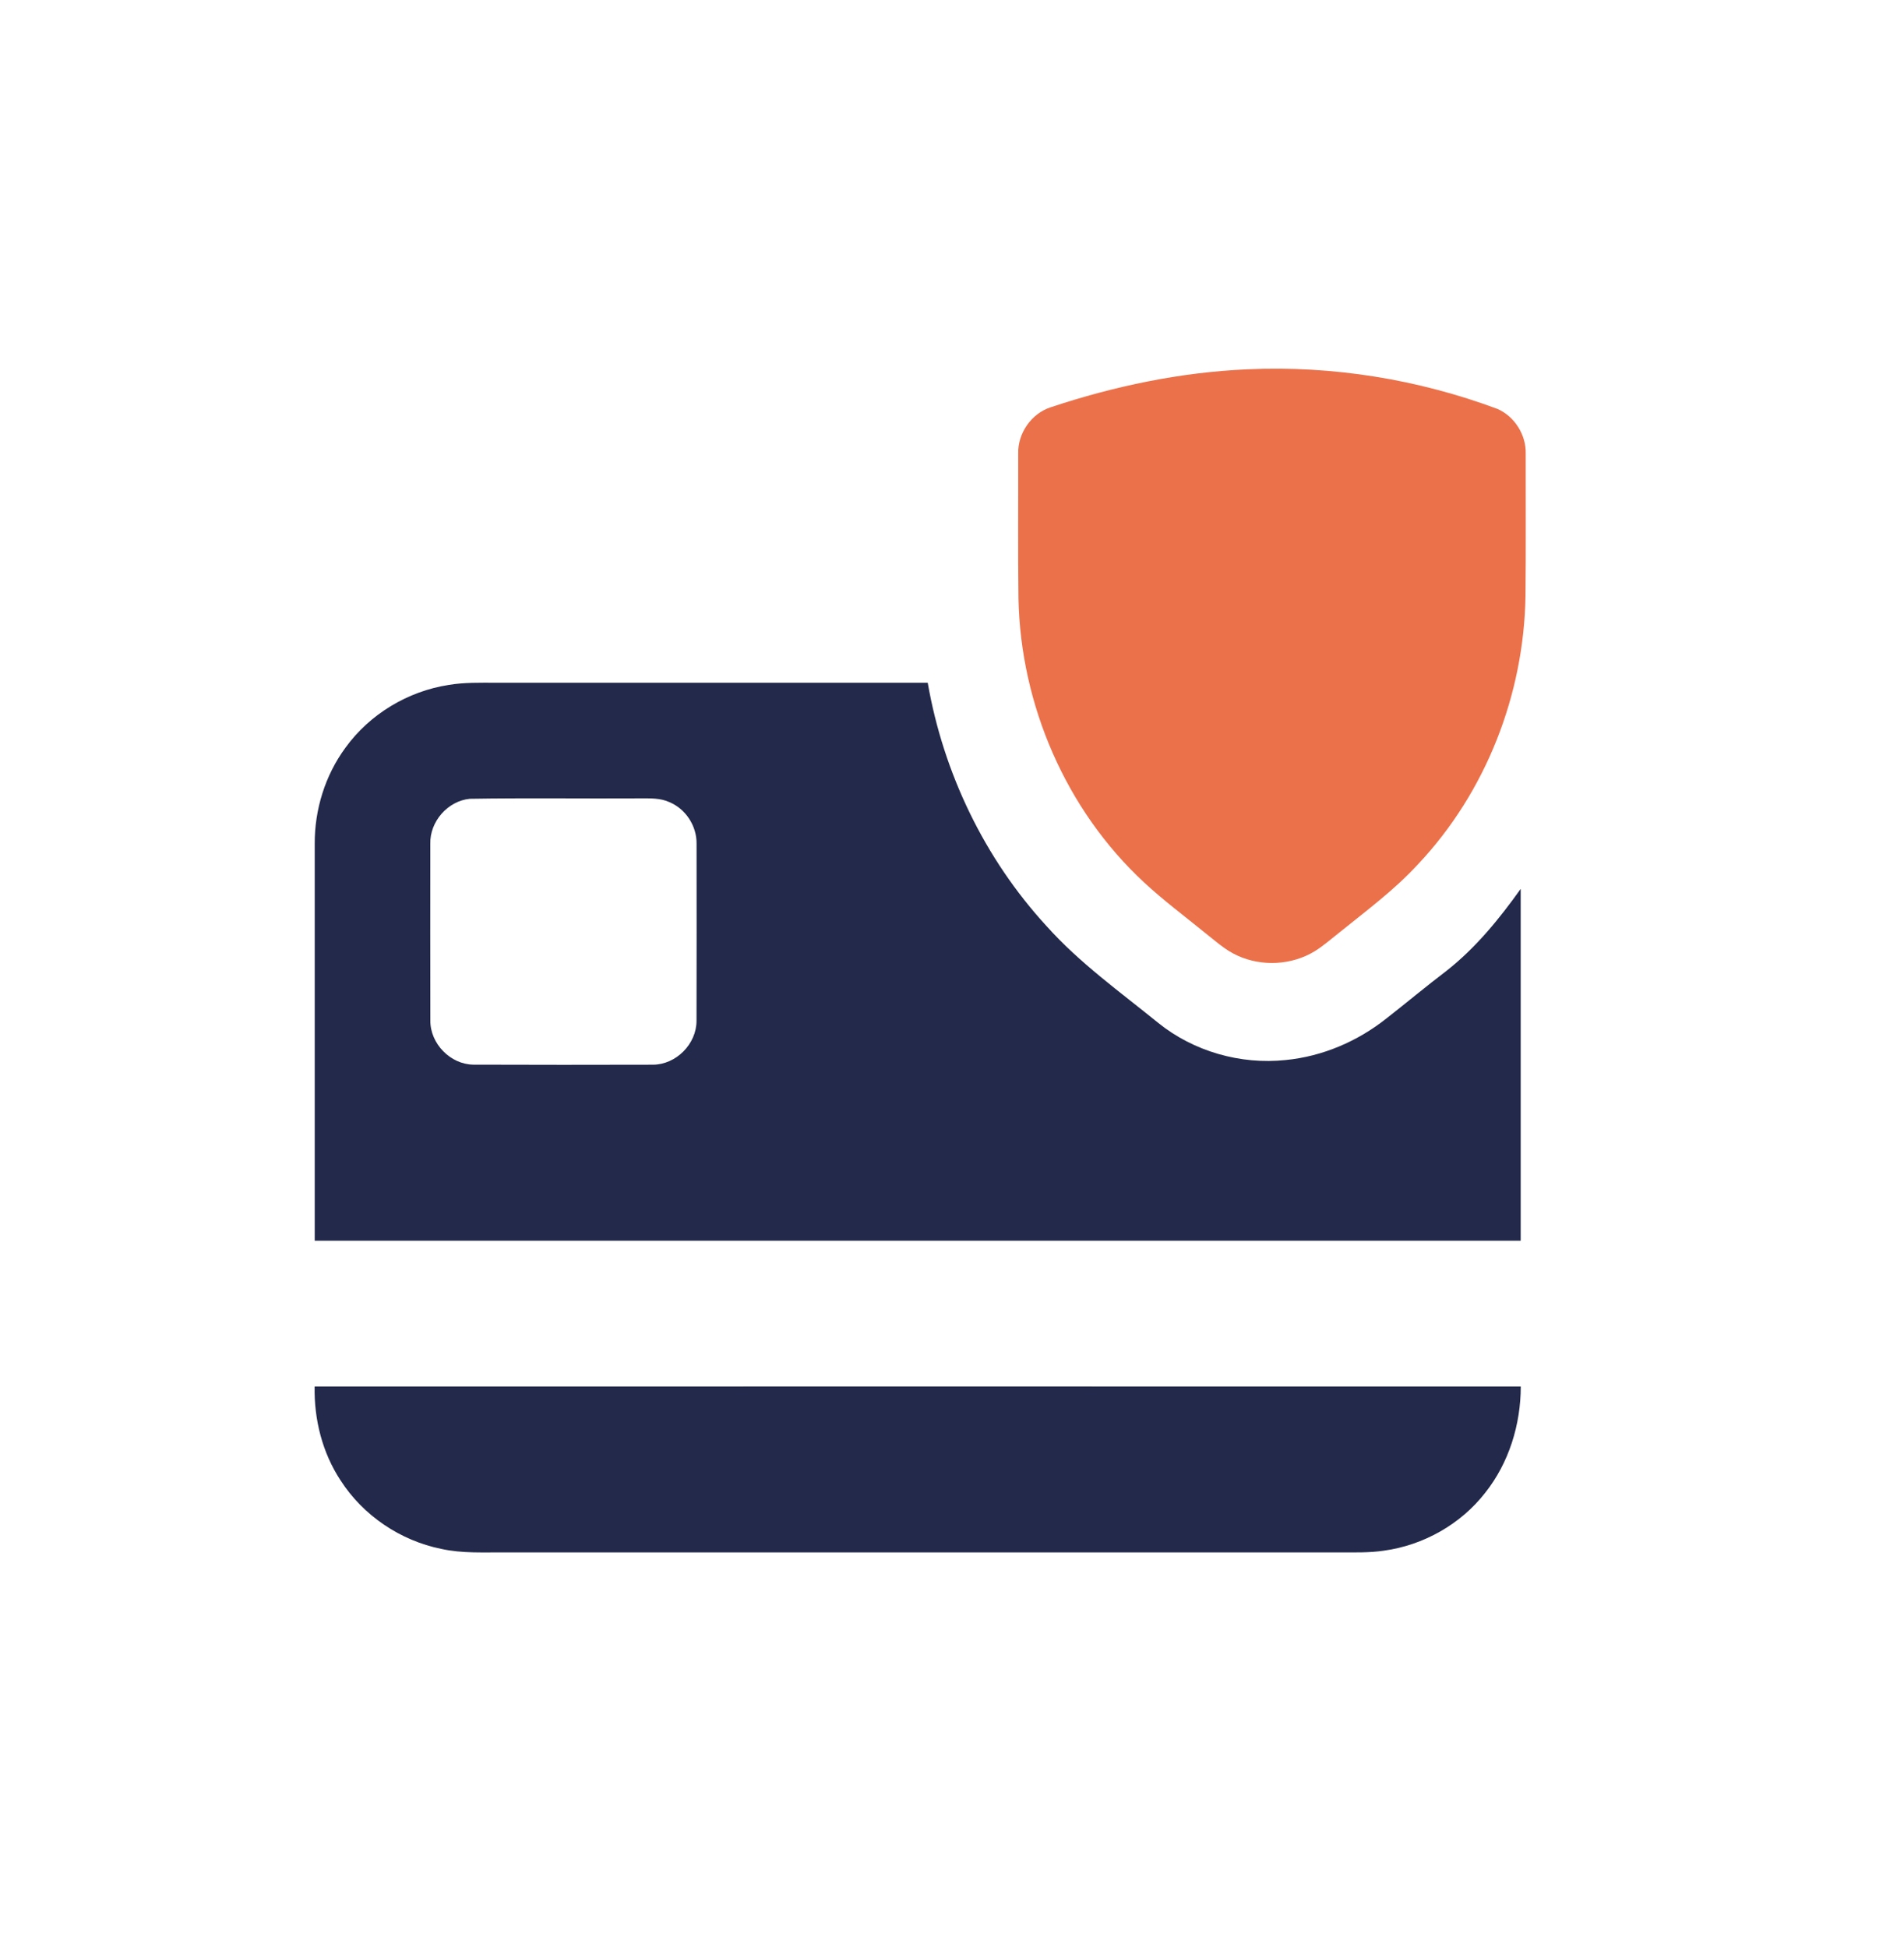
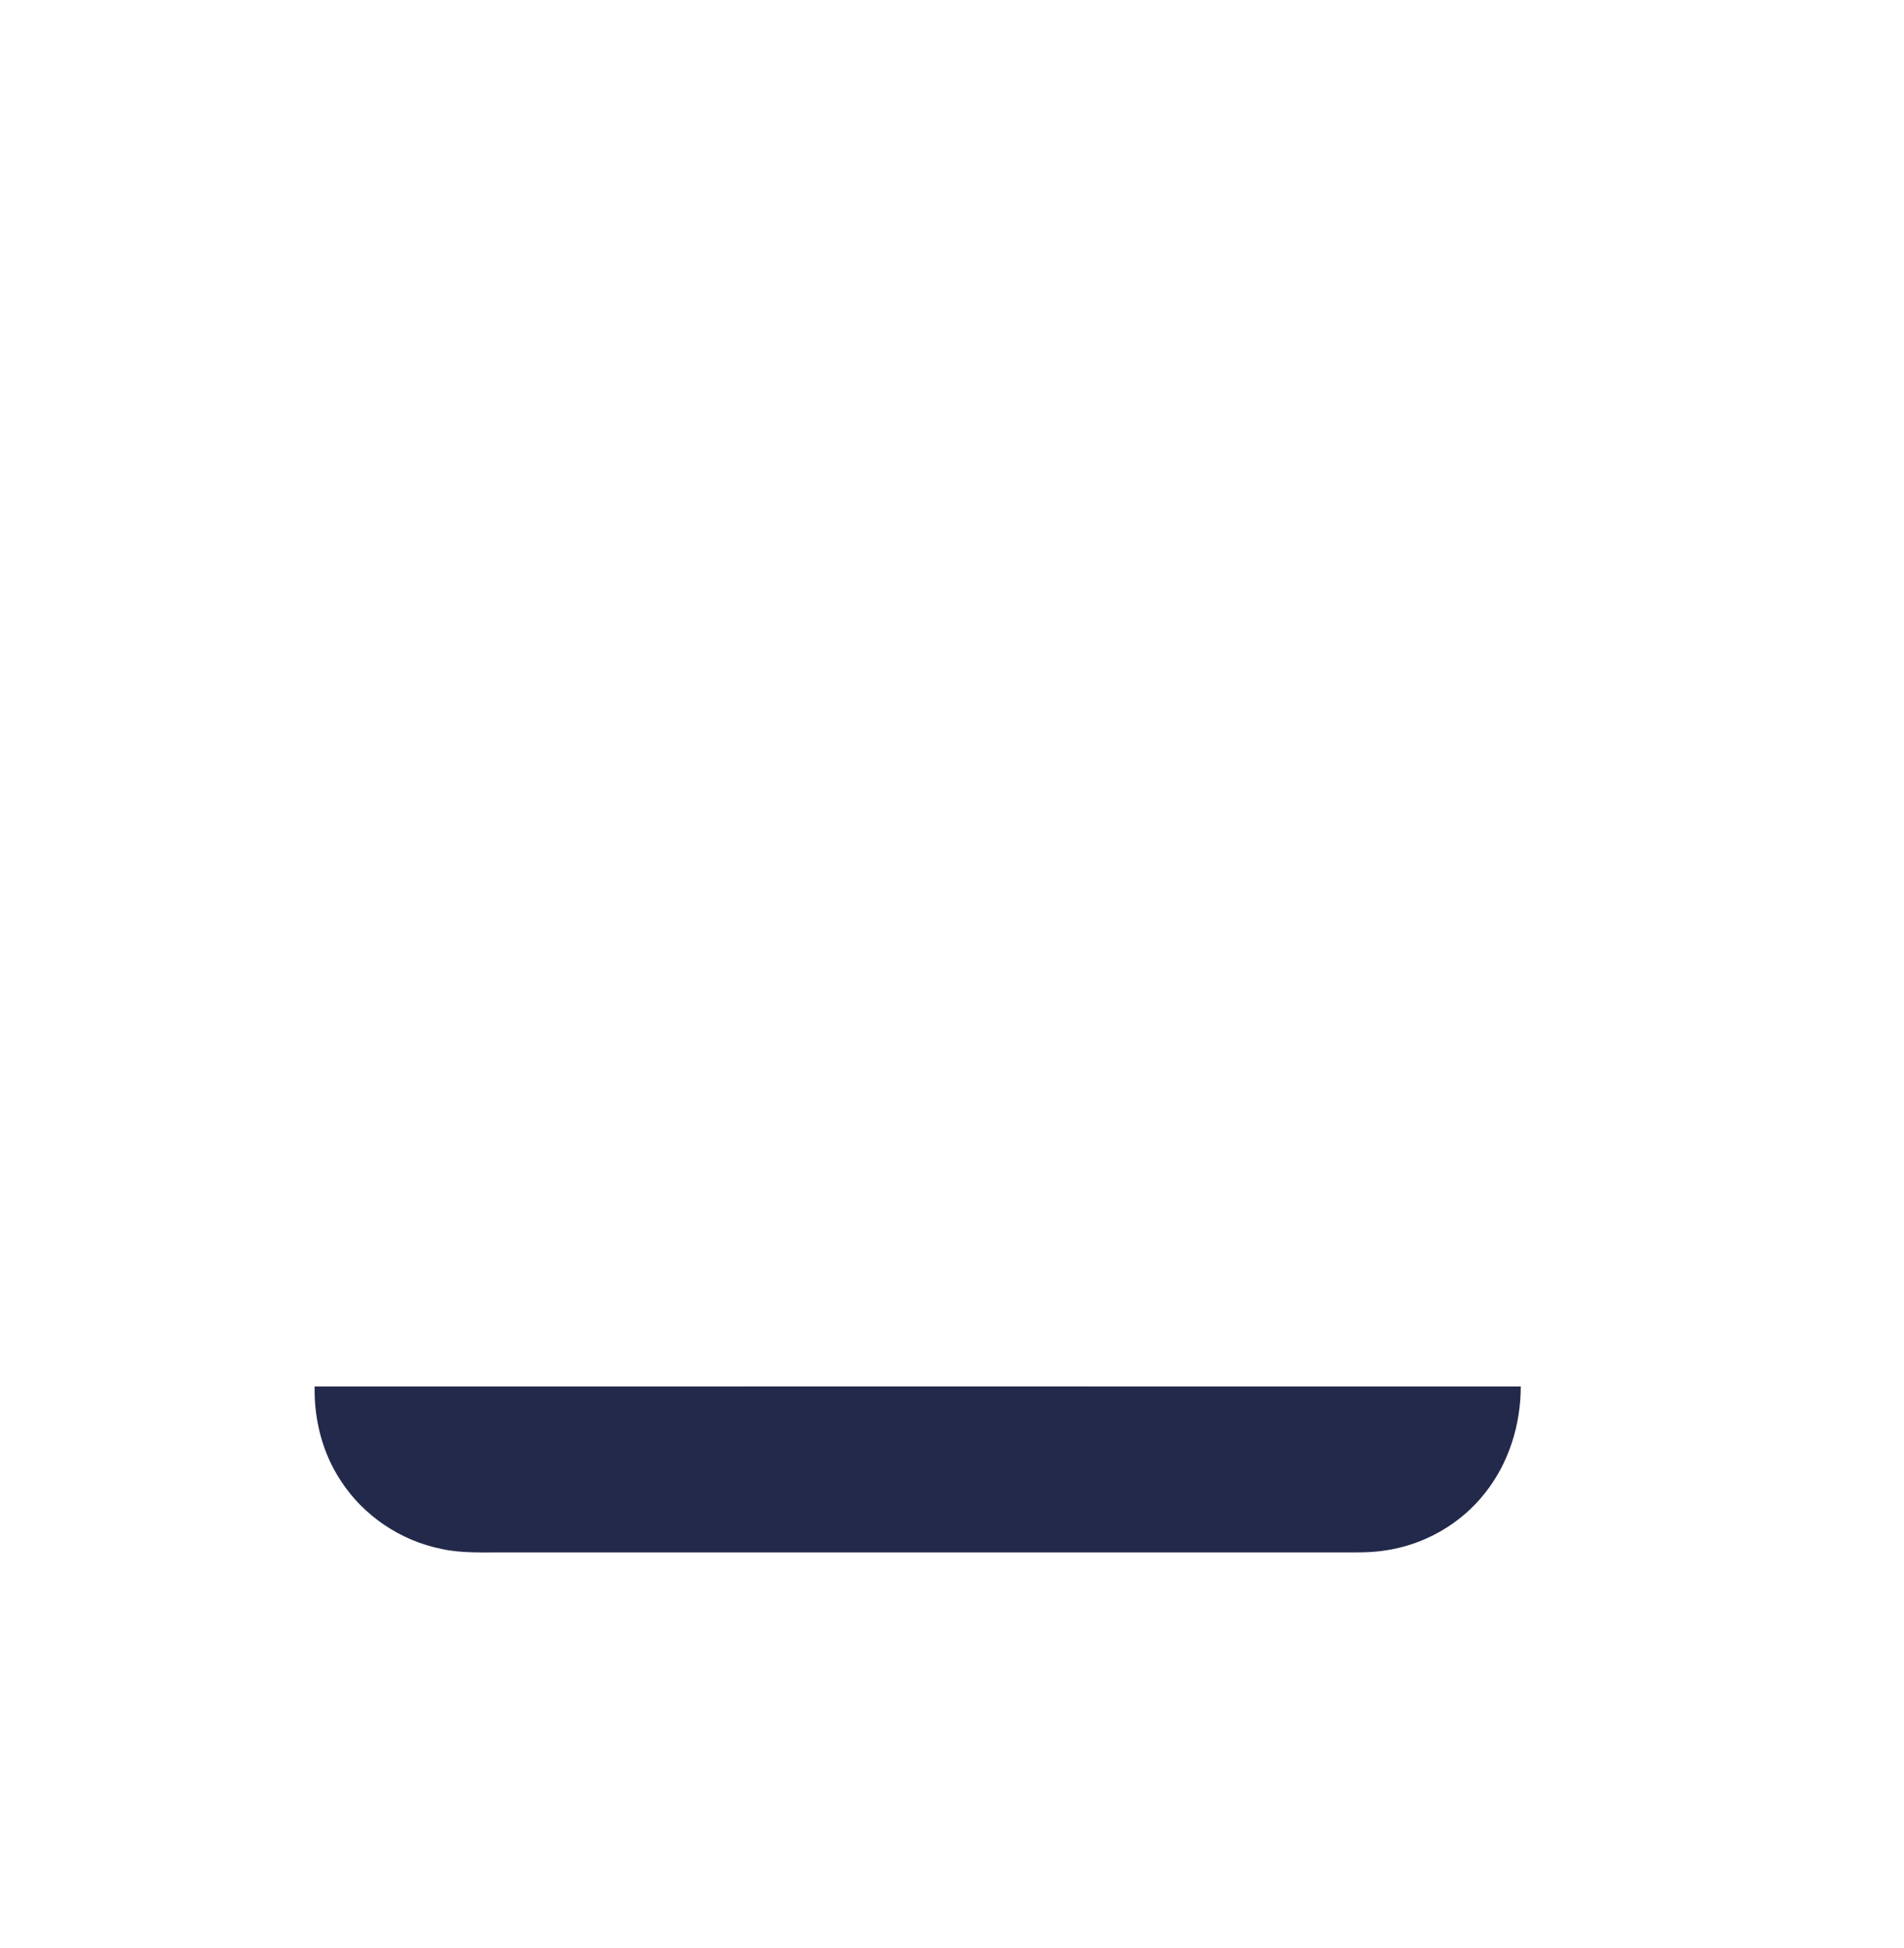
<svg xmlns="http://www.w3.org/2000/svg" width="44" height="45" viewBox="0 0 44 45" fill="none">
-   <path d="M28.829 8.532C30.792 8.443 32.768 8.762 34.608 9.448C35.002 9.622 35.268 10.046 35.258 10.477C35.256 11.575 35.265 12.672 35.253 13.77C35.218 16.041 34.339 18.298 32.779 19.956C32.228 20.559 31.566 21.046 30.932 21.559C30.75 21.701 30.576 21.857 30.378 21.978C29.848 22.299 29.161 22.334 28.598 22.077C28.301 21.945 28.063 21.716 27.808 21.519C27.349 21.146 26.875 20.791 26.441 20.388C24.634 18.715 23.585 16.284 23.536 13.827C23.522 12.711 23.533 11.595 23.53 10.479C23.517 10.011 23.834 9.553 24.28 9.409C25.75 8.92 27.28 8.599 28.829 8.532Z" fill="#EB714A" />
-   <path d="M10.372 15.823C10.729 15.763 11.092 15.773 11.453 15.773C14.782 15.773 18.11 15.773 21.439 15.773C21.801 17.856 22.752 19.837 24.186 21.396C24.948 22.248 25.884 22.915 26.768 23.633C27.585 24.291 28.668 24.599 29.71 24.489C30.56 24.407 31.374 24.057 32.04 23.528C32.507 23.163 32.961 22.783 33.432 22.425C34.104 21.896 34.648 21.228 35.142 20.535C35.143 23.245 35.143 25.954 35.142 28.663C25.853 28.663 16.562 28.663 7.273 28.663C7.272 25.607 7.273 22.55 7.273 19.494C7.269 18.704 7.514 17.911 7.983 17.274C8.544 16.498 9.426 15.968 10.372 15.823ZM10.856 18.454C10.346 18.504 9.93 18.982 9.944 19.494C9.944 20.855 9.941 22.217 9.945 23.579C9.941 24.11 10.408 24.59 10.94 24.596C12.322 24.602 13.705 24.6 15.087 24.597C15.624 24.596 16.098 24.118 16.096 23.581C16.1 22.218 16.098 20.854 16.097 19.491C16.103 19.084 15.849 18.691 15.474 18.533C15.263 18.434 15.025 18.444 14.797 18.444C13.484 18.452 12.169 18.432 10.856 18.454Z" fill="#23294A" />
  <path d="M7.271 32.032C16.561 32.03 25.853 32.032 35.144 32.032C35.143 32.909 34.871 33.795 34.322 34.486C33.755 35.215 32.894 35.699 31.98 35.824C31.641 35.875 31.298 35.863 30.957 35.864C24.532 35.864 18.107 35.864 11.681 35.864C11.185 35.86 10.685 35.891 10.198 35.783C9.251 35.592 8.39 35.011 7.868 34.197C7.449 33.56 7.256 32.791 7.271 32.032Z" fill="#23294A" />
</svg>